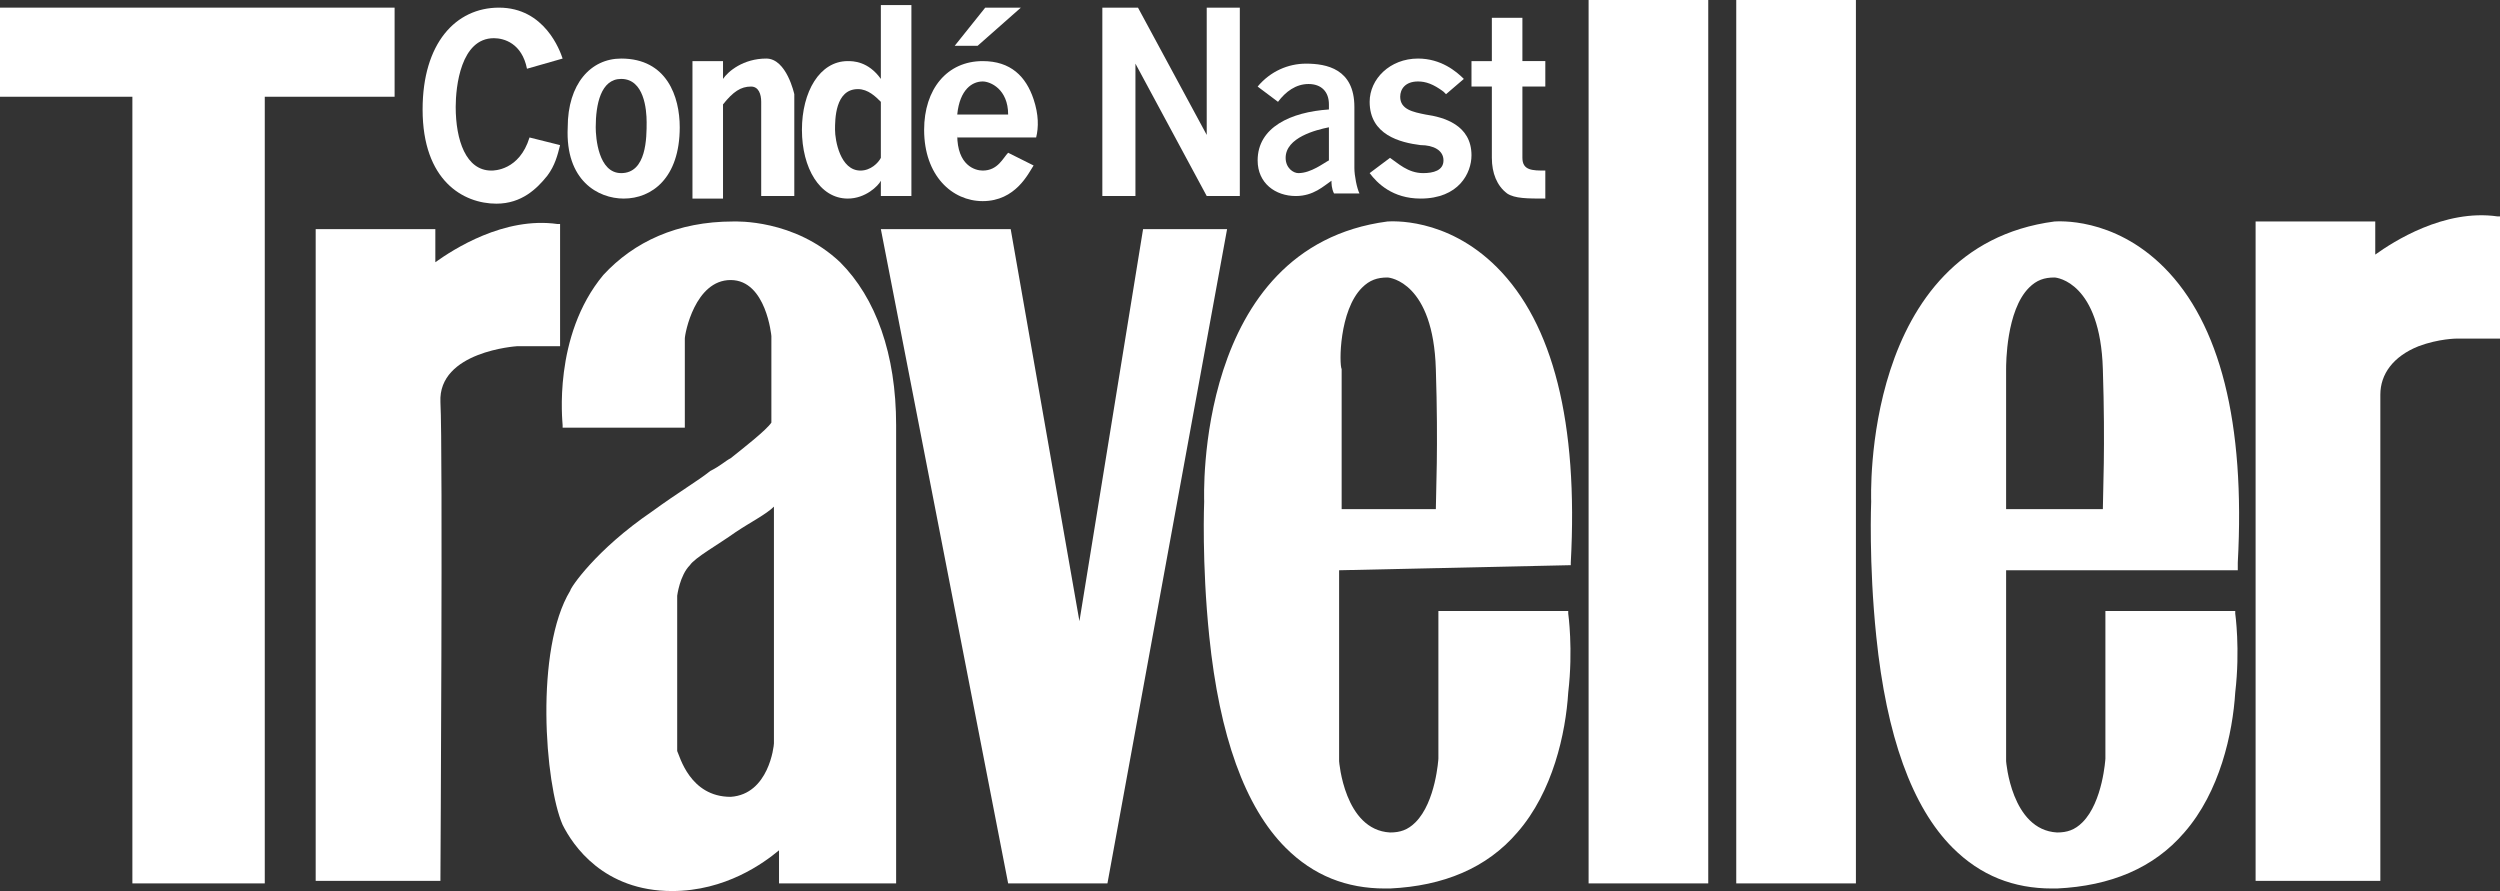
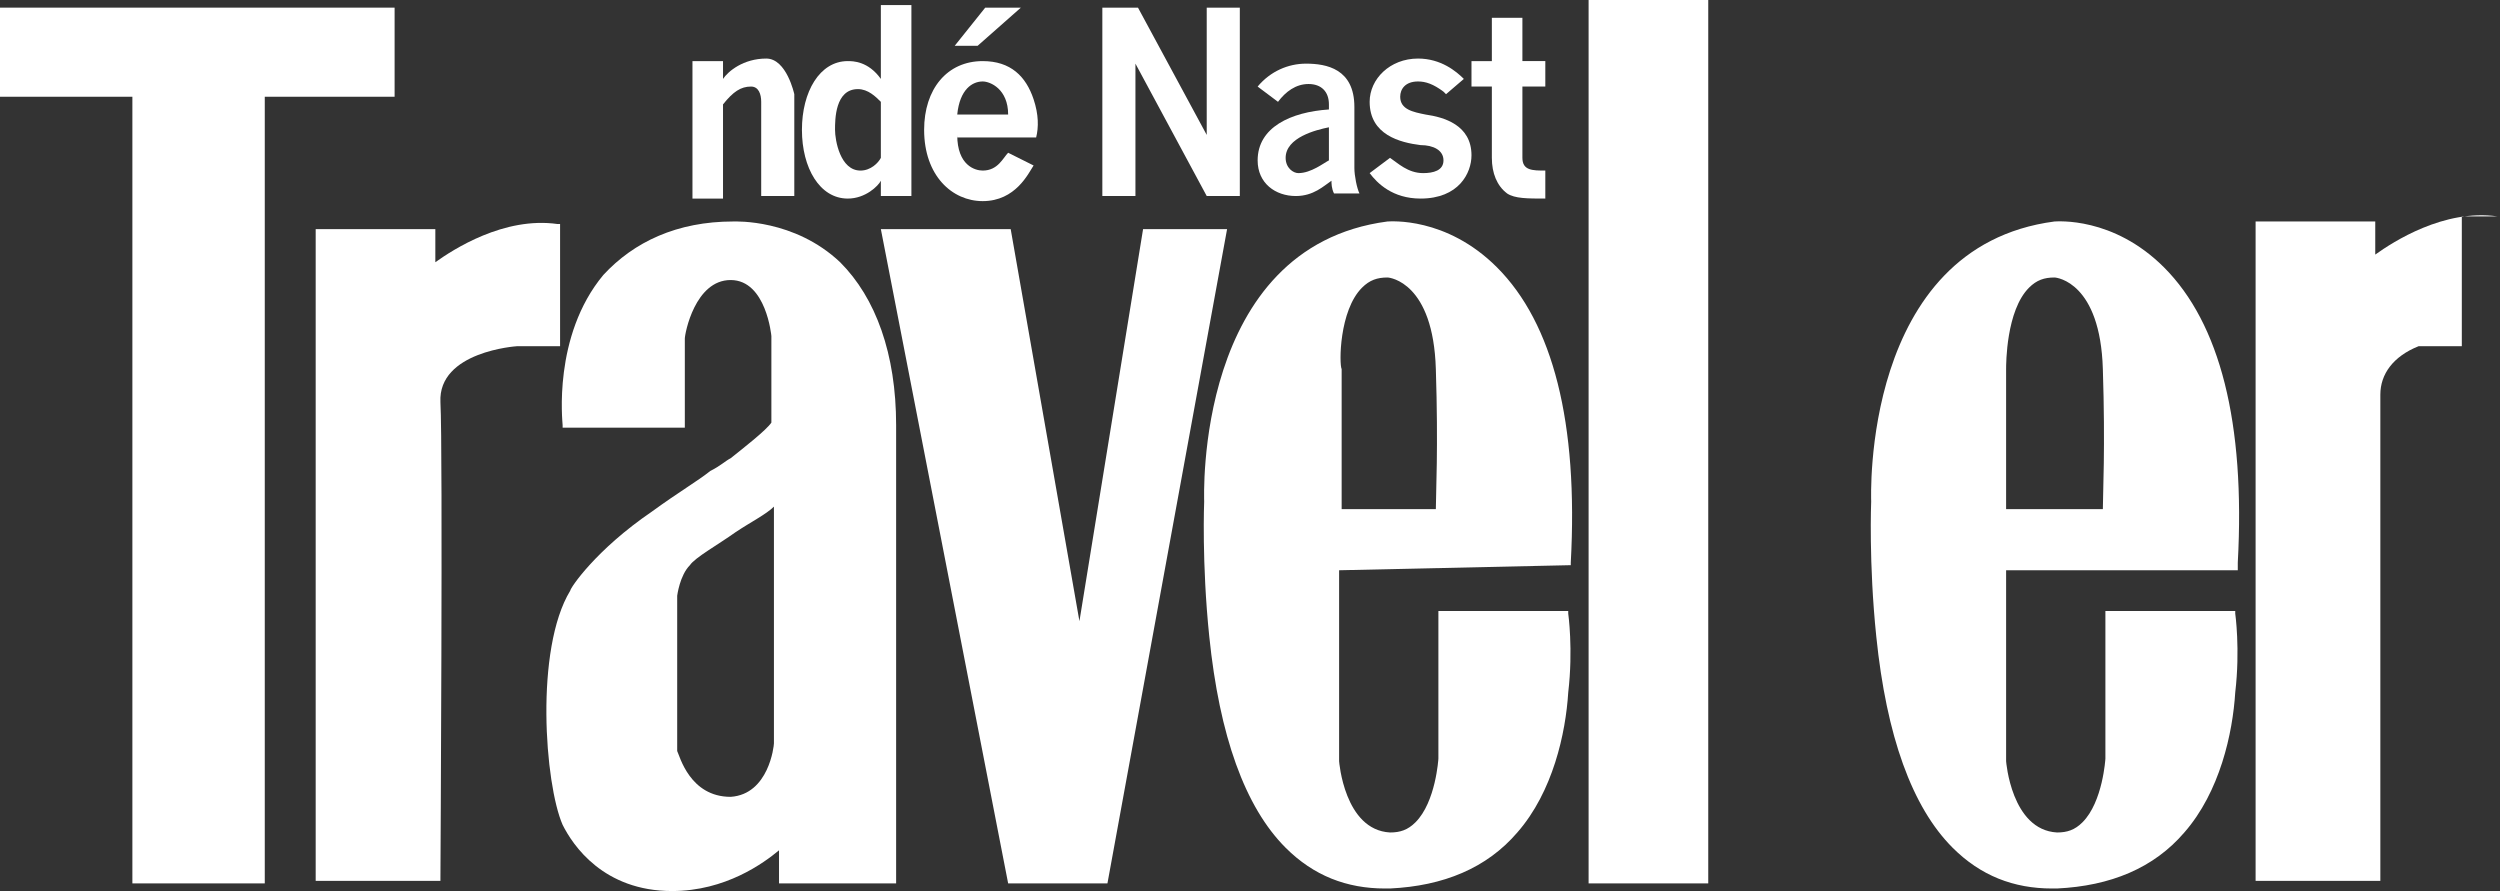
<svg xmlns="http://www.w3.org/2000/svg" id="Laag_1" x="0px" y="0px" viewBox="0 0 98.2 35" style="enable-background:new 0 0 98.2 35;" xml:space="preserve">
  <rect x="0" y="0" width="98.2" height="35" fill="#333333" stroke="none" />
  <style type="text/css"> .st0{fill:#FFFFFF;} .st1{fill-rule:evenodd;clip-rule:evenodd;fill:#FFFFFF;} </style>
  <path class="st0" d="M15.6,0.3H0v3.5h5.2v30.9h5.2V3.8h5.1V0.3z" />
  <path class="st0" d="M22,8.8l-0.1,0c-2.1-0.3-4.1,1-4.8,1.5V9h-4.7v25.6h4.9v-0.1c0-0.2,0.1-16.9,0-18.7c-0.1-2,3-2.2,3-2.2H22V8.8z " />
  <path class="st0" d="M44.9,9l-2.5,15.4L39.7,9h-5.1l5,25.7h3.9L48.2,9H44.9z" />
  <path class="st0" d="M61.7,22.2v-0.1c0.3-5.5-0.7-9.4-2.9-11.6c-2-2-4.2-1.8-4.3-1.8c-7.6,1-7.2,10.9-7.2,11c0,0-0.1,2.4,0.2,5.3 c0.4,3.9,1.4,6.7,3,8.3c1.1,1.1,2.4,1.6,3.9,1.6c0.1,0,0.2,0,0.2,0c2.1-0.1,3.8-0.8,5-2.2c1.4-1.6,1.9-3.9,2-5.5 c0.2-1.7,0-3.1,0-3.1l0-0.1h-5.1v5.8c0,0-0.1,1.7-0.9,2.5c-0.3,0.3-0.6,0.4-1,0.4c-1.8-0.1-2-2.8-2-2.8v-7.5L61.7,22.2L61.7,22.2z M53.5,11.3c0.3-0.3,0.6-0.4,1-0.4c0.1,0,1.8,0.2,1.9,3.6c0.1,3.1,0,4.9,0,5.5h-3.7v-5.5C52.6,14.3,52.6,12.2,53.5,11.3z" />
  <path class="st0" d="M87.9,22.2v-0.1c0.3-5.5-0.7-9.4-2.9-11.6c-2-2-4.2-1.8-4.3-1.8c-7.6,1-7.2,10.9-7.2,11c0,0-0.1,2.4,0.2,5.3 c0.4,3.9,1.4,6.7,3,8.3c1.1,1.1,2.4,1.6,3.9,1.6c0.1,0,0.2,0,0.2,0c2.1-0.1,3.8-0.8,5-2.2c1.4-1.6,1.9-3.9,2-5.5 c0.2-1.7,0-3.1,0-3.1l0-0.1h-5.1v5.8c0,0-0.1,1.7-0.9,2.5c-0.3,0.3-0.6,0.4-1,0.4c-1.8-0.1-2-2.8-2-2.8v-7.5H87.9z M79.7,11.3 c0.3-0.3,0.6-0.4,1-0.4c0.1,0,1.8,0.2,1.9,3.6c0.1,3.1,0,4.9,0,5.5h-3.8v-5.5C78.8,14.3,78.8,12.2,79.7,11.3z" />
  <path class="st0" d="M67.1,0h-4.7v34.7h4.7V0z" />
-   <path class="st0" d="M72.9,0h-4.7v34.7h4.7V0z" />
-   <path class="st0" d="M98.1,8.5c-2.1-0.3-4.1,1-4.8,1.5V8.7h-4.7v25.9h4.9v-0.1c0-0.2,0-17.2,0-19c0-0.8,0.5-1.5,1.5-1.9 c0.8-0.3,1.5-0.3,1.5-0.3h1.7V8.5L98.1,8.5z" />
+   <path class="st0" d="M98.1,8.5c-2.1-0.3-4.1,1-4.8,1.5V8.7h-4.7v25.9h4.9v-0.1c0-0.2,0-17.2,0-19c0-0.8,0.5-1.5,1.5-1.9 h1.7V8.5L98.1,8.5z" />
  <path class="st0" d="M33,10.3c-1.8-1.7-4.1-1.6-4.2-1.6c-2.2,0-3.9,0.8-5.1,2.1c-2,2.4-1.6,5.8-1.6,5.9l0,0.1h4.8v-3.5 c0-0.2,0.4-2.3,1.8-2.3c1.4,0,1.6,2.2,1.6,2.2v3.4c-0.2,0.3-1.1,1-1.6,1.4c-0.2,0.1-0.4,0.3-0.8,0.5c-0.5,0.4-1.2,0.8-2.3,1.6 c-2.2,1.5-3.2,3-3.2,3.1c-1.4,2.3-1,7.6-0.3,9.2c0.4,0.8,1.6,2.6,4.3,2.6c2.1,0,3.6-1.1,4.2-1.6v1.3h4.6v-18 C35.2,13.9,34.4,11.7,33,10.3z M30.4,29.2c0,0.1-0.2,2-1.7,2.1c0,0,0,0,0,0c-1.6,0-2-1.6-2.1-1.8v-6.1c0,0,0.1-0.8,0.5-1.2 c0.2-0.3,1.1-0.8,1.8-1.3c0.6-0.4,1.2-0.7,1.5-1L30.4,29.2L30.4,29.2z" />
-   <path class="st0" d="M20.7,2.7c-0.2-1-0.9-1.2-1.3-1.2c-1.3,0-1.5,1.9-1.5,2.7c0,1.3,0.4,2.5,1.4,2.5c0.1,0,1.1,0,1.5-1.3L22,5.7 c-0.1,0.4-0.2,0.8-0.5,1.2c-0.4,0.5-1,1.1-2,1.1c-1.3,0-2.9-0.9-2.9-3.7c0-2.6,1.3-4,3-4c1.8,0,2.4,1.7,2.5,2L20.7,2.7z" />
-   <path class="st1" d="M24.5,7.8c1.1,0,2.2-0.8,2.2-2.8c0-1.2-0.5-2.7-2.3-2.7c-1.2,0-2.1,1-2.1,2.7C22.2,7.1,23.5,7.8,24.5,7.8z M24.4,6.8c-0.9,0-1-1.4-1-1.8c0-0.9,0.2-1.9,1-1.9c0.9,0,1,1.2,1,1.7C25.4,5.4,25.4,6.8,24.4,6.8z" />
  <path class="st0" d="M31.1,7.7h-1.2V4c0-0.3-0.1-0.6-0.4-0.6c-0.4,0-0.7,0.2-1.1,0.7v3.7h-1.2V2.4h1.2v0.7c0.2-0.3,0.8-0.8,1.7-0.8 c0.8,0,1.1,1.4,1.1,1.4V7.7z" />
  <path class="st1" d="M35.8,7.7V0.2h-1.2v2.9c-0.5-0.7-1.1-0.7-1.3-0.7c-1.1,0-1.8,1.2-1.8,2.7c0,1.5,0.7,2.7,1.8,2.7 c0.7,0,1.2-0.5,1.3-0.7l0,0v0.6H35.8z M33.7,3.5c0.4,0,0.7,0.3,0.9,0.5v2.2c-0.1,0.2-0.4,0.5-0.8,0.5c-0.8,0-1-1.2-1-1.6 C32.8,4.7,32.8,3.5,33.7,3.5z" />
  <path class="st1" d="M38.4,1.8l1.7-1.5h-1.4l-1.2,1.5H38.4z M37.6,5.3c0,1.2,0.7,1.4,1,1.4c0.6,0,0.8-0.5,1-0.7l0,0l1,0.5 c-0.2,0.3-0.7,1.4-2,1.4c-1.2,0-2.3-1-2.3-2.8c0-1.6,0.9-2.7,2.3-2.7c1.1,0,1.7,0.6,2,1.5c0.2,0.6,0.2,1.1,0.1,1.5H37.6z M39.6,4.5 c0-1-0.7-1.3-1-1.3c-0.4,0-0.9,0.3-1,1.3H39.6z" />
  <path class="st0" d="M44.7,0.3l2.7,5h0v-5h1.3v7.4h-1.3l-2.8-5.2h0v5.2h-1.3V0.3H44.7z" />
  <path class="st1" d="M53.4,7.6c-0.1-0.2-0.2-0.7-0.2-1V4.2c0-1.5-1.1-1.7-1.9-1.7c-0.7,0-1.4,0.3-1.9,0.9L50.2,4 c0.3-0.4,0.7-0.7,1.2-0.7c0.5,0,0.8,0.3,0.8,0.8v0.2c-1.5,0.1-2.8,0.7-2.8,2c0,0.9,0.7,1.4,1.5,1.4c0.7,0,1.1-0.4,1.4-0.6 c0,0.1,0,0.3,0.1,0.5H53.4z M50.5,6.2c0-0.8,1.2-1.1,1.7-1.2v1.3C52,6.4,51.5,6.8,51,6.8C50.8,6.8,50.5,6.6,50.5,6.2z" />
  <path class="st0" d="M56.8,3.7l-0.1-0.1c-0.4-0.3-0.7-0.4-1-0.4c-0.5,0-0.7,0.3-0.7,0.6c0,0.5,0.5,0.6,1,0.7 c0.7,0.1,1.8,0.4,1.8,1.6c0,0.7-0.5,1.7-2,1.7c-1.1,0-1.7-0.6-2-1l0.8-0.6c0.3,0.2,0.7,0.6,1.3,0.6c0.4,0,0.8-0.1,0.8-0.5 c0-0.4-0.4-0.6-0.9-0.6C55,5.6,53.8,5.3,53.8,4c0-0.9,0.8-1.7,1.9-1.7c0.9,0,1.5,0.5,1.8,0.8L56.8,3.7z" />
  <path class="st0" d="M59.8,0.7v1.7h0.9v1h-0.9v2.8c0,0.5,0.4,0.5,0.9,0.5v1.1c-0.7,0-1.2,0-1.5-0.2c-0.4-0.3-0.6-0.8-0.6-1.4V3.4 h-0.8v-1h0.8V0.7H59.8z" />
</svg>